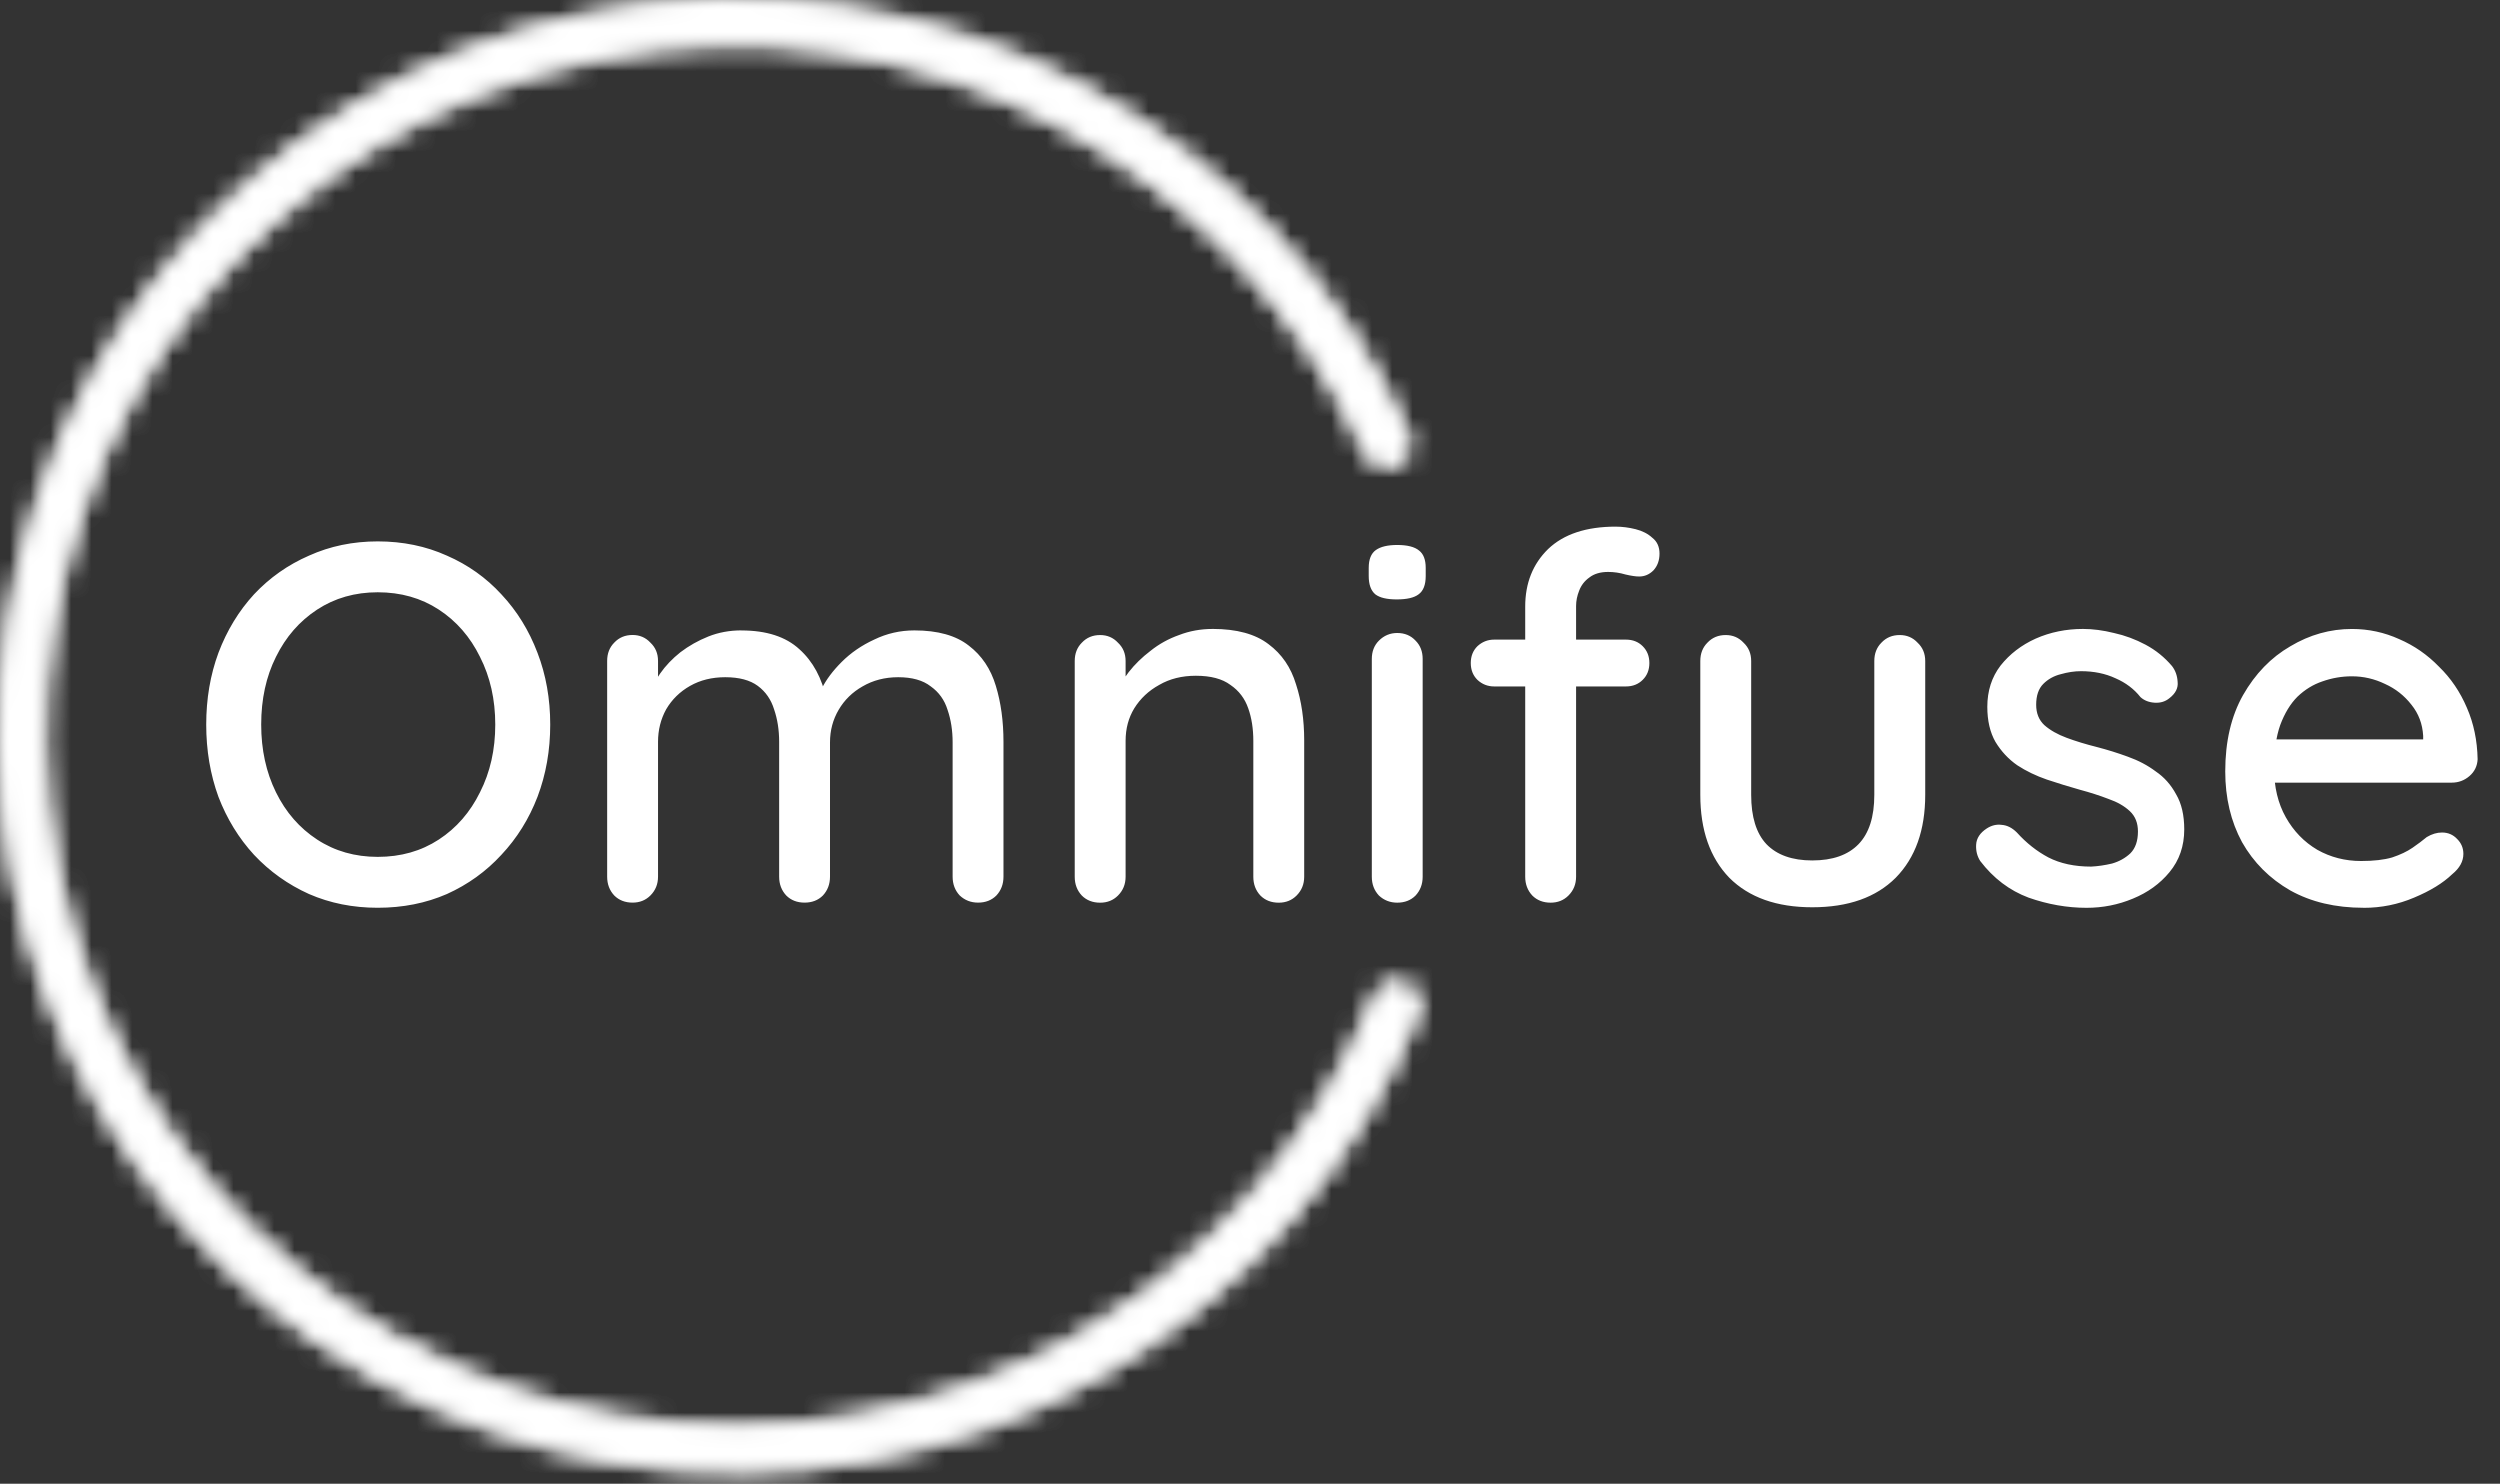
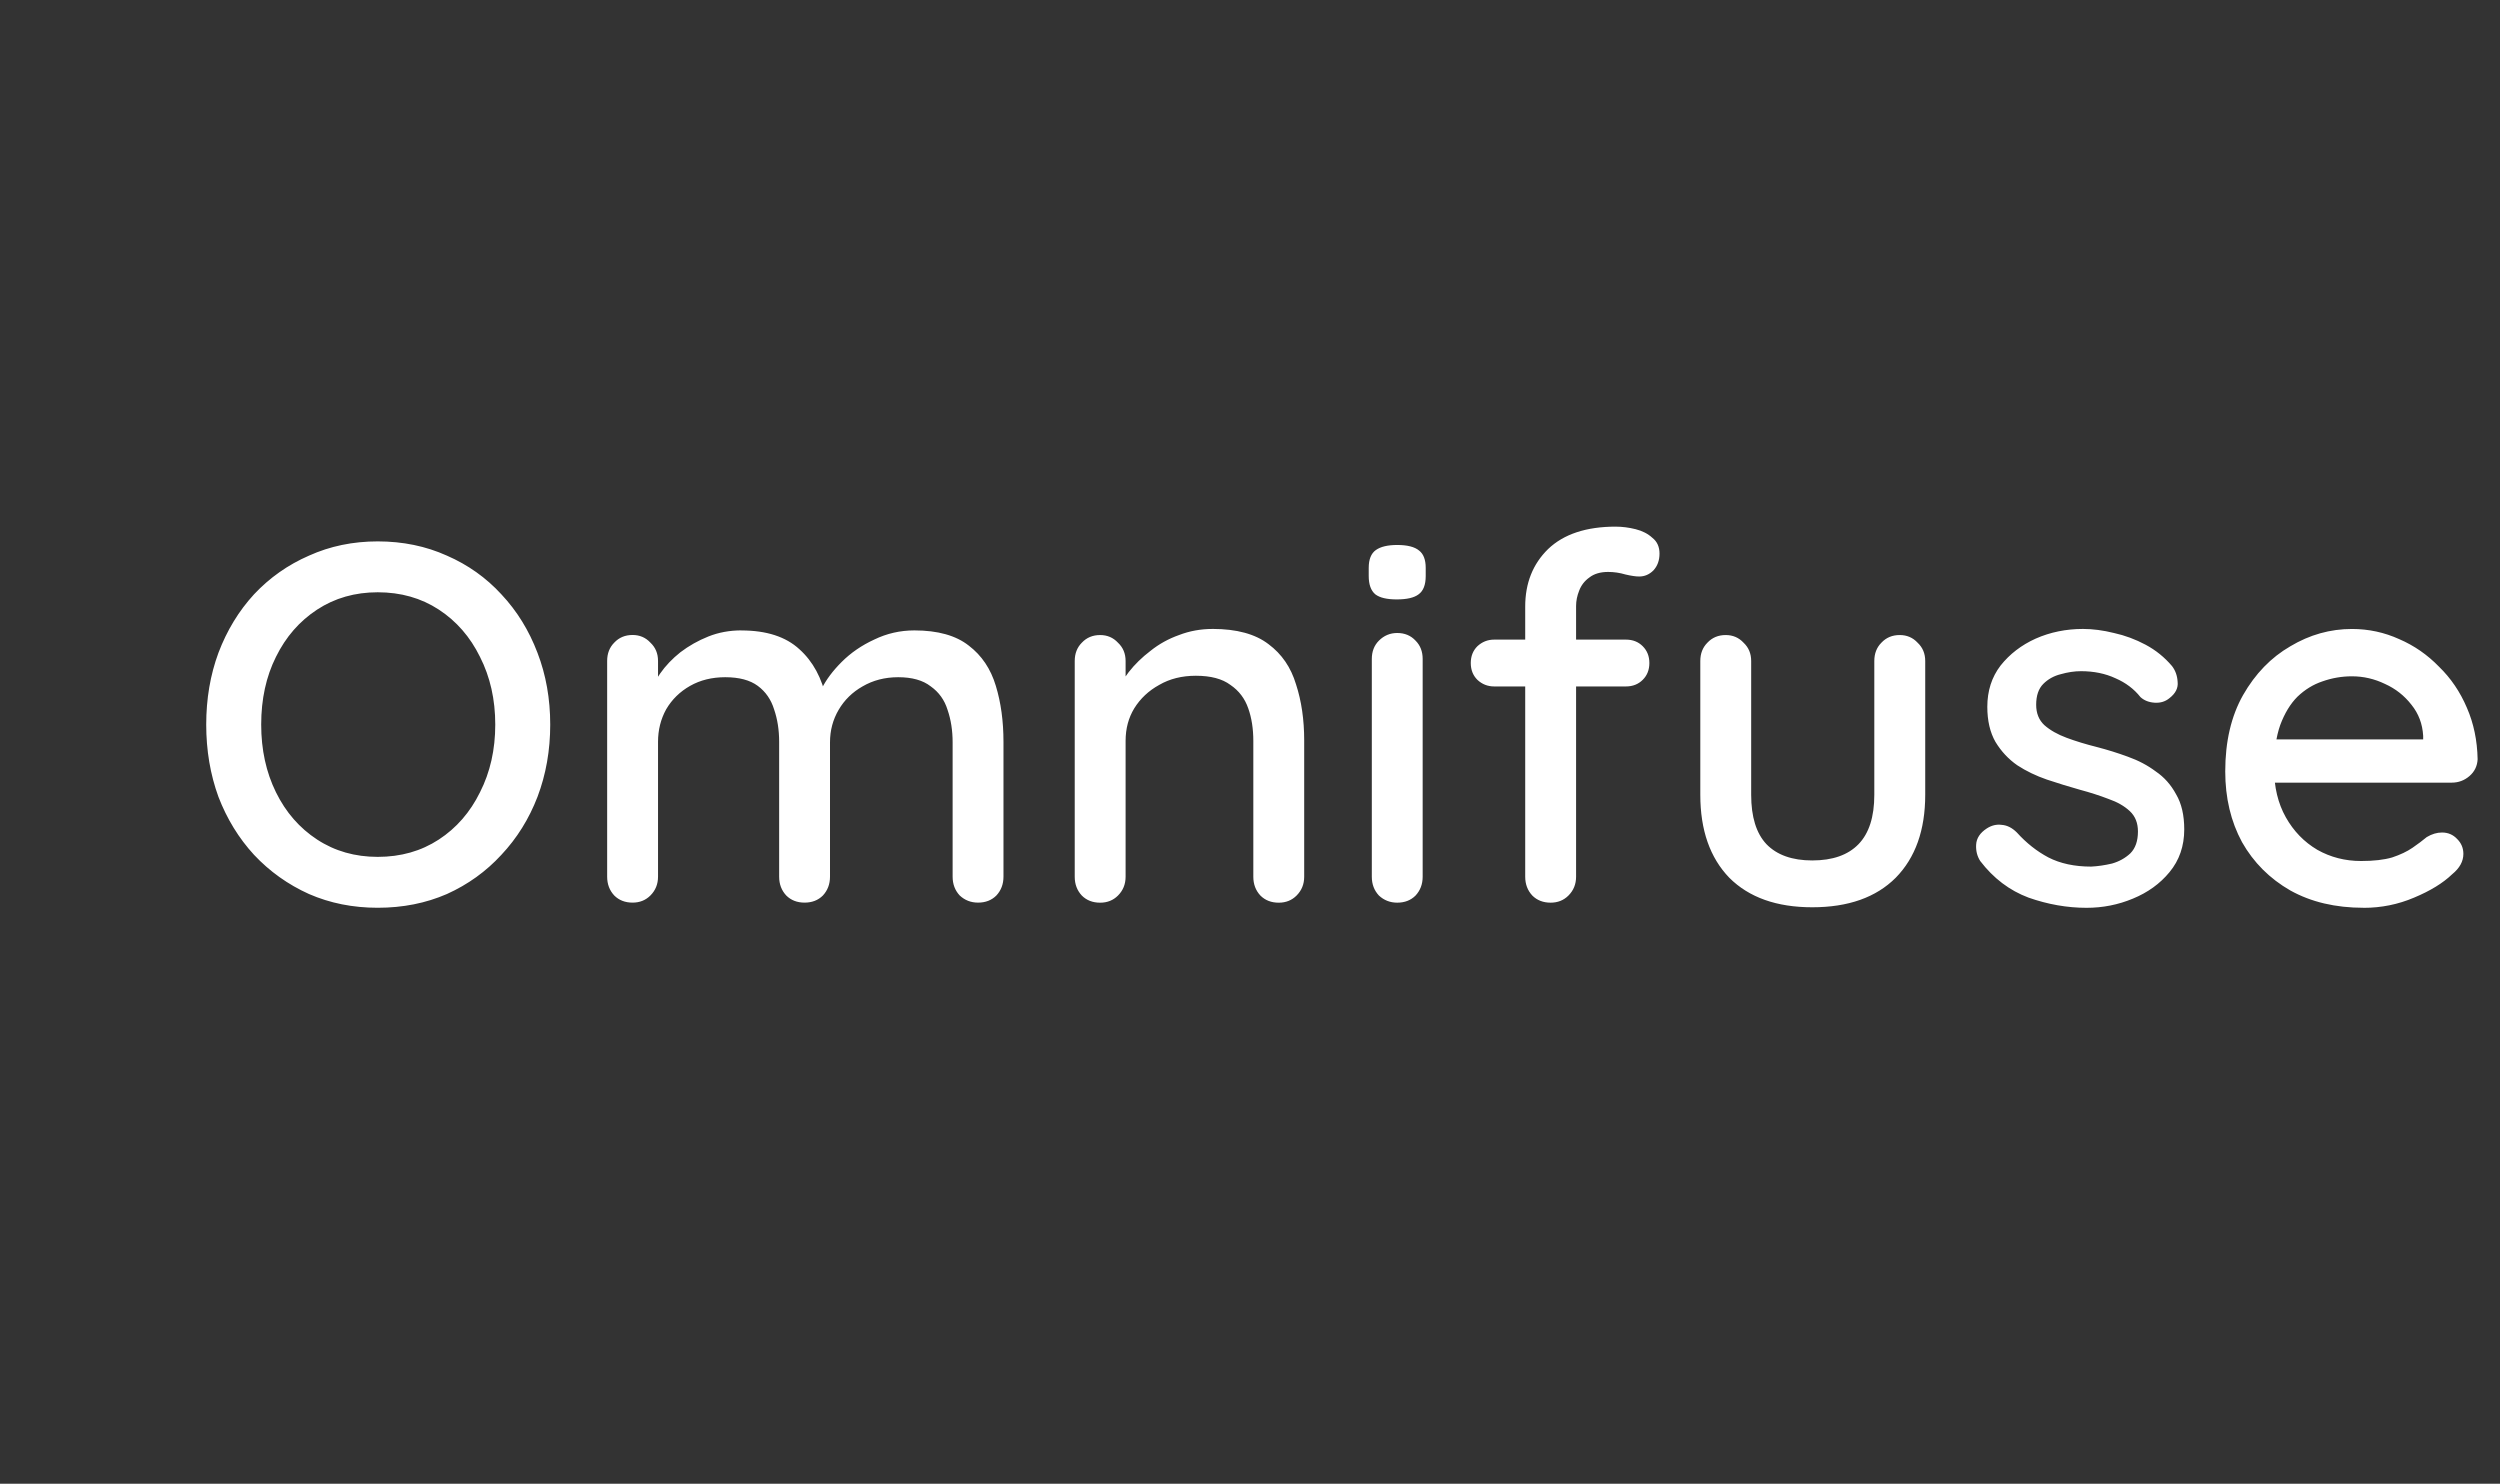
<svg xmlns="http://www.w3.org/2000/svg" fill="none" height="73" viewBox="0 0 123 73" width="123">
  <rect x="0" y="0" width="123" height="73" fill="#333333" stroke="none" />
  <mask id="a" fill="#fff">
-     <path d="m68.656 22.828c.554-.228.82-.864.576-1.411-3.287-7.349-8.935-13.403-16.064-17.189-7.448-3.956-16.044-5.186-24.303-3.478-8.259 1.707-15.662 6.246-20.931 12.83-5.269 6.585-8.073 14.803-7.928 23.235.145 8.432 3.23 16.549 8.723 22.949 5.493 6.4 13.048 10.68 21.36 12.103 8.313 1.422 16.861-.103 24.169-4.313 6.994-4.029 12.431-10.274 15.463-17.731.226-.555-.062-1.181-.624-1.391-.562-.209-1.185.078-1.412.633-2.854 6.984-7.955 12.831-14.51 16.607-6.869 3.957-14.905 5.391-22.719 4.054-7.814-1.337-14.916-5.361-20.079-11.376-5.163-6.016-8.063-13.646-8.2-21.572-.136-7.926 2.5-15.652 7.452-21.841 4.953-6.19 11.912-10.456 19.675-12.061 7.763-1.605 15.843-.449 22.845 3.27 6.681 3.548 11.98 9.217 15.073 16.098.246.547.879.812 1.433.584z" fill="#fff" />
-   </mask>
+     </mask>
  <path d="m27.071 35.649c0 1.268-.209 2.454-.626 3.555-.417 1.085-1.01 2.036-1.778 2.854-.751.818-1.644 1.46-2.679 1.928-1.035.451-2.17.676-3.405.676-1.218 0-2.345-.225-3.38-.676-1.035-.467-1.936-1.11-2.704-1.928-.751-.818-1.335-1.769-1.752-2.854-.401-1.101-.601-2.287-.601-3.555s.2-2.445.601-3.53c.417-1.101 1.001-2.061 1.752-2.879.768-.818 1.669-1.452 2.704-1.903 1.035-.467 2.161-.701 3.38-.701 1.235 0 2.37.234 3.405.701 1.035.451 1.928 1.085 2.679 1.903.768.818 1.36 1.778 1.778 2.879.417 1.085.626 2.261.626 3.53zm-2.704 0c0-1.235-.25-2.345-.751-3.33-.484-.985-1.16-1.761-2.028-2.328s-1.869-.851-3.004-.851c-1.118 0-2.111.284-2.979.851-.868.568-1.544 1.344-2.028 2.328-.484.968-.726 2.078-.726 3.33 0 1.235.242 2.345.726 3.33s1.16 1.761 2.028 2.328c.868.568 1.861.851 2.979.851 1.135 0 2.136-.284 3.004-.851s1.544-1.344 2.028-2.328c.501-.985.751-2.095.751-3.33zm12.111-4.631c1.235 0 2.186.309 2.854.926.668.601 1.11 1.419 1.327 2.453l-.401-.125.175-.401c.217-.434.542-.868.976-1.302.451-.451.985-.818 1.602-1.102.618-.3 1.277-.451 1.978-.451 1.152 0 2.045.25 2.679.751.634.484 1.077 1.143 1.327 1.978.25.818.376 1.736.376 2.754v6.634c0 .367-.117.676-.35.926-.234.234-.534.35-.901.35-.35 0-.651-.117-.901-.35-.234-.25-.35-.559-.35-.926v-6.609c0-.584-.083-1.118-.25-1.602-.15-.484-.426-.868-.826-1.152-.384-.3-.918-.451-1.602-.451-.651 0-1.235.15-1.752.451-.501.284-.893.668-1.177 1.152-.284.484-.426 1.018-.426 1.602v6.609c0 .367-.117.676-.35.926-.234.234-.534.35-.901.35s-.668-.117-.901-.35c-.234-.25-.35-.559-.35-.926v-6.634c0-.584-.083-1.118-.25-1.602-.15-.484-.417-.868-.801-1.152-.384-.284-.918-.426-1.602-.426-.651 0-1.227.142-1.728.426-.501.284-.893.668-1.177 1.152-.267.484-.401 1.018-.401 1.602v6.634c0 .367-.125.676-.376.926-.234.234-.526.35-.876.35-.367 0-.668-.117-.901-.35-.234-.25-.35-.559-.35-.926v-10.615c0-.367.117-.668.35-.901.234-.25.534-.376.901-.376.35 0 .643.125.876.376.25.234.376.534.376.901v1.477l-.476.275c.117-.367.309-.743.576-1.127.267-.384.601-.734 1.001-1.052.417-.317.876-.576 1.377-.776s1.043-.3 1.627-.3zm23.181-.075c1.185 0 2.103.25 2.754.751.651.484 1.102 1.143 1.352 1.978.267.818.401 1.736.401 2.754v6.71c0 .367-.125.676-.376.926-.234.234-.526.35-.876.35-.367 0-.668-.117-.901-.35-.234-.25-.35-.559-.35-.926v-6.684c0-.601-.084-1.135-.25-1.602-.167-.484-.459-.868-.876-1.152-.401-.3-.968-.451-1.702-.451-.684 0-1.285.15-1.803.451-.517.284-.926.668-1.227 1.152-.284.467-.426 1.001-.426 1.602v6.684c0 .367-.125.676-.376.926-.234.234-.526.35-.876.35-.367 0-.668-.117-.901-.35-.234-.25-.35-.559-.35-.926v-10.615c0-.367.117-.668.35-.901.234-.25.534-.376.901-.376.35 0 .643.125.876.376.25.234.376.534.376.901v1.402l-.451.25c.117-.367.317-.734.601-1.101.3-.384.659-.734 1.077-1.052.417-.334.885-.593 1.402-.776.517-.2 1.068-.3 1.652-.3zm10.336 12.192c0 .367-.117.676-.35.926-.234.234-.534.35-.901.35-.35 0-.651-.117-.901-.35-.234-.25-.35-.559-.35-.926v-10.715c0-.367.117-.668.35-.901.25-.25.551-.376.901-.376.367 0 .668.125.901.376.234.234.35.534.35.901zm-1.277-13.644c-.484 0-.835-.083-1.052-.25-.217-.183-.325-.484-.325-.901v-.401c0-.417.117-.709.35-.876.234-.167.584-.25 1.052-.25.501 0 .86.092 1.077.275.217.167.325.451.325.851v.401c0 .434-.117.734-.35.901-.217.167-.576.25-1.077.25zm10.778-3.58c.317 0 .642.042.976.125.334.084.609.225.826.426.234.184.35.442.35.776s-.1.609-.3.826c-.2.2-.434.3-.701.3-.167 0-.392-.033-.676-.1-.284-.084-.567-.125-.851-.125-.384 0-.693.092-.926.275-.234.167-.401.384-.501.651-.1.25-.15.501-.15.751v13.319c0 .367-.125.676-.376.926-.234.234-.526.35-.876.35-.367 0-.668-.117-.901-.35-.234-.25-.35-.559-.35-.926v-13.294c0-1.152.376-2.095 1.127-2.829.768-.734 1.878-1.102 3.33-1.102zm.501 5.558c.334 0 .609.108.826.326.217.217.326.492.326.826s-.108.609-.326.826c-.217.217-.492.326-.826.326h-6.484c-.317 0-.593-.108-.826-.326-.217-.217-.325-.492-.325-.826s.108-.609.325-.826c.234-.217.509-.326.826-.326zm13.472-.225c.35 0 .643.125.876.376.25.234.376.534.376.901v6.584c0 1.736-.484 3.096-1.452 4.081-.968.968-2.337 1.452-4.106 1.452-1.752 0-3.113-.484-4.081-1.452-.951-.985-1.427-2.345-1.427-4.081v-6.584c0-.367.117-.668.35-.901.234-.25.534-.376.901-.376.35 0 .643.125.876.376.25.234.376.534.376.901v6.584c0 1.085.25 1.894.751 2.428.517.534 1.268.801 2.253.801 1.002 0 1.761-.267 2.278-.801s.776-1.343.776-2.428v-6.584c0-.367.117-.668.35-.901.234-.25.534-.376.901-.376zm3.957 11.116c-.15-.234-.217-.501-.2-.801.017-.317.192-.584.526-.801.234-.15.476-.209.726-.175.267.017.517.142.751.376.467.517.984.926 1.552 1.227.584.3 1.285.451 2.103.451.334-.017.676-.067 1.026-.15.351-.1.651-.267.902-.501.25-.25.375-.609.375-1.077 0-.417-.133-.751-.4-1.001-.268-.25-.618-.451-1.052-.601-.434-.167-.901-.317-1.402-.451-.534-.15-1.076-.317-1.627-.501-.534-.184-1.018-.417-1.452-.701-.434-.3-.793-.684-1.077-1.152-.267-.467-.401-1.043-.401-1.727 0-.784.217-1.46.651-2.028.451-.568 1.026-1.01 1.728-1.327.718-.317 1.494-.476 2.328-.476.484 0 .993.067 1.527.2.534.117 1.052.309 1.553.576.5.267.934.618 1.301 1.051.167.217.259.476.276.776.033.3-.1.568-.401.801-.2.167-.442.242-.726.225-.283-.017-.517-.108-.701-.275-.317-.401-.726-.709-1.226-.926-.501-.234-1.069-.35-1.703-.35-.317 0-.651.05-1.001.15-.334.084-.618.242-.852.476-.233.234-.35.576-.35 1.026 0 .417.134.751.401 1.001.283.25.65.459 1.101.626s.943.317 1.477.451c.518.134 1.027.292 1.527.476.518.184.977.426 1.377.726.418.284.751.659 1.002 1.127.267.451.4 1.026.4 1.727 0 .818-.242 1.519-.726 2.103-.467.567-1.068 1.001-1.802 1.302-.718.3-1.477.451-2.279.451-.951 0-1.902-.167-2.853-.501-.935-.35-1.728-.951-2.378-1.802zm18.865 2.303c-1.385 0-2.587-.284-3.605-.851-1.018-.584-1.811-1.377-2.378-2.378-.551-1.018-.826-2.178-.826-3.48 0-1.469.292-2.72.876-3.755.601-1.052 1.377-1.853 2.328-2.403.951-.568 1.961-.851 3.029-.851.818 0 1.594.167 2.329.501.734.317 1.385.768 1.952 1.352.585.567 1.044 1.243 1.377 2.028.334.768.509 1.611.526 2.529-.017.334-.15.609-.4.826-.251.217-.543.325-.877.325h-9.738l-.601-2.128h9.413l-.476.451v-.626c-.033-.584-.225-1.093-.575-1.527-.351-.451-.785-.793-1.302-1.026-.518-.25-1.06-.376-1.628-.376-.5 0-.984.084-1.452.25-.45.15-.859.401-1.226.751-.351.35-.635.818-.852 1.402-.2.568-.3 1.277-.3 2.128 0 .918.192 1.719.576 2.403s.901 1.218 1.552 1.602c.651.367 1.369.551 2.153.551.618 0 1.127-.058 1.527-.175.401-.134.735-.292 1.002-.476s.5-.359.701-.526c.25-.15.5-.225.751-.225.3 0 .55.108.751.326.2.2.3.442.3.726 0 .367-.183.701-.551 1.001-.45.434-1.076.818-1.877 1.152-.785.334-1.611.501-2.479.501z" fill="#fff" />
  <g stroke="#fff" stroke-width="5.805">
    <path d="m68.656 22.828c.554-.228.82-.864.576-1.411-3.287-7.349-8.935-13.403-16.064-17.189-7.448-3.956-16.044-5.186-24.303-3.478-8.259 1.707-15.662 6.246-20.931 12.83-5.269 6.585-8.073 14.803-7.928 23.235.145 8.432 3.23 16.549 8.723 22.949 5.493 6.4 13.048 10.68 21.36 12.103 8.313 1.422 16.861-.103 24.169-4.313 6.994-4.029 12.431-10.274 15.463-17.731.226-.555-.062-1.181-.624-1.391-.562-.209-1.185.078-1.412.633-2.854 6.984-7.955 12.831-14.51 16.607-6.869 3.957-14.905 5.391-22.719 4.054-7.814-1.337-14.916-5.361-20.079-11.376-5.163-6.016-8.063-13.646-8.2-21.572-.136-7.926 2.5-15.652 7.452-21.841 4.953-6.19 11.912-10.456 19.675-12.061 7.763-1.605 15.843-.449 22.845 3.27 6.681 3.548 11.98 9.217 15.073 16.098.246.547.879.812 1.433.584z" mask="url(#a)" />
-     <path d="m68.656 22.828c.554-.228.82-.864.576-1.411-3.287-7.349-8.935-13.403-16.064-17.189-7.448-3.956-16.044-5.186-24.303-3.478-8.259 1.707-15.662 6.246-20.931 12.83-5.269 6.585-8.073 14.803-7.928 23.235.145 8.432 3.23 16.549 8.723 22.949 5.493 6.4 13.048 10.68 21.36 12.103 8.313 1.422 16.861-.103 24.169-4.313 6.994-4.029 12.431-10.274 15.463-17.731.226-.555-.062-1.181-.624-1.391-.562-.209-1.185.078-1.412.633-2.854 6.984-7.955 12.831-14.51 16.607-6.869 3.957-14.905 5.391-22.719 4.054-7.814-1.337-14.916-5.361-20.079-11.376-5.163-6.016-8.063-13.646-8.2-21.572-.136-7.926 2.5-15.652 7.452-21.841 4.953-6.19 11.912-10.456 19.675-12.061 7.763-1.605 15.843-.449 22.845 3.27 6.681 3.548 11.98 9.217 15.073 16.098.246.547.879.812 1.433.584z" mask="url(#a)" />
  </g>
</svg>